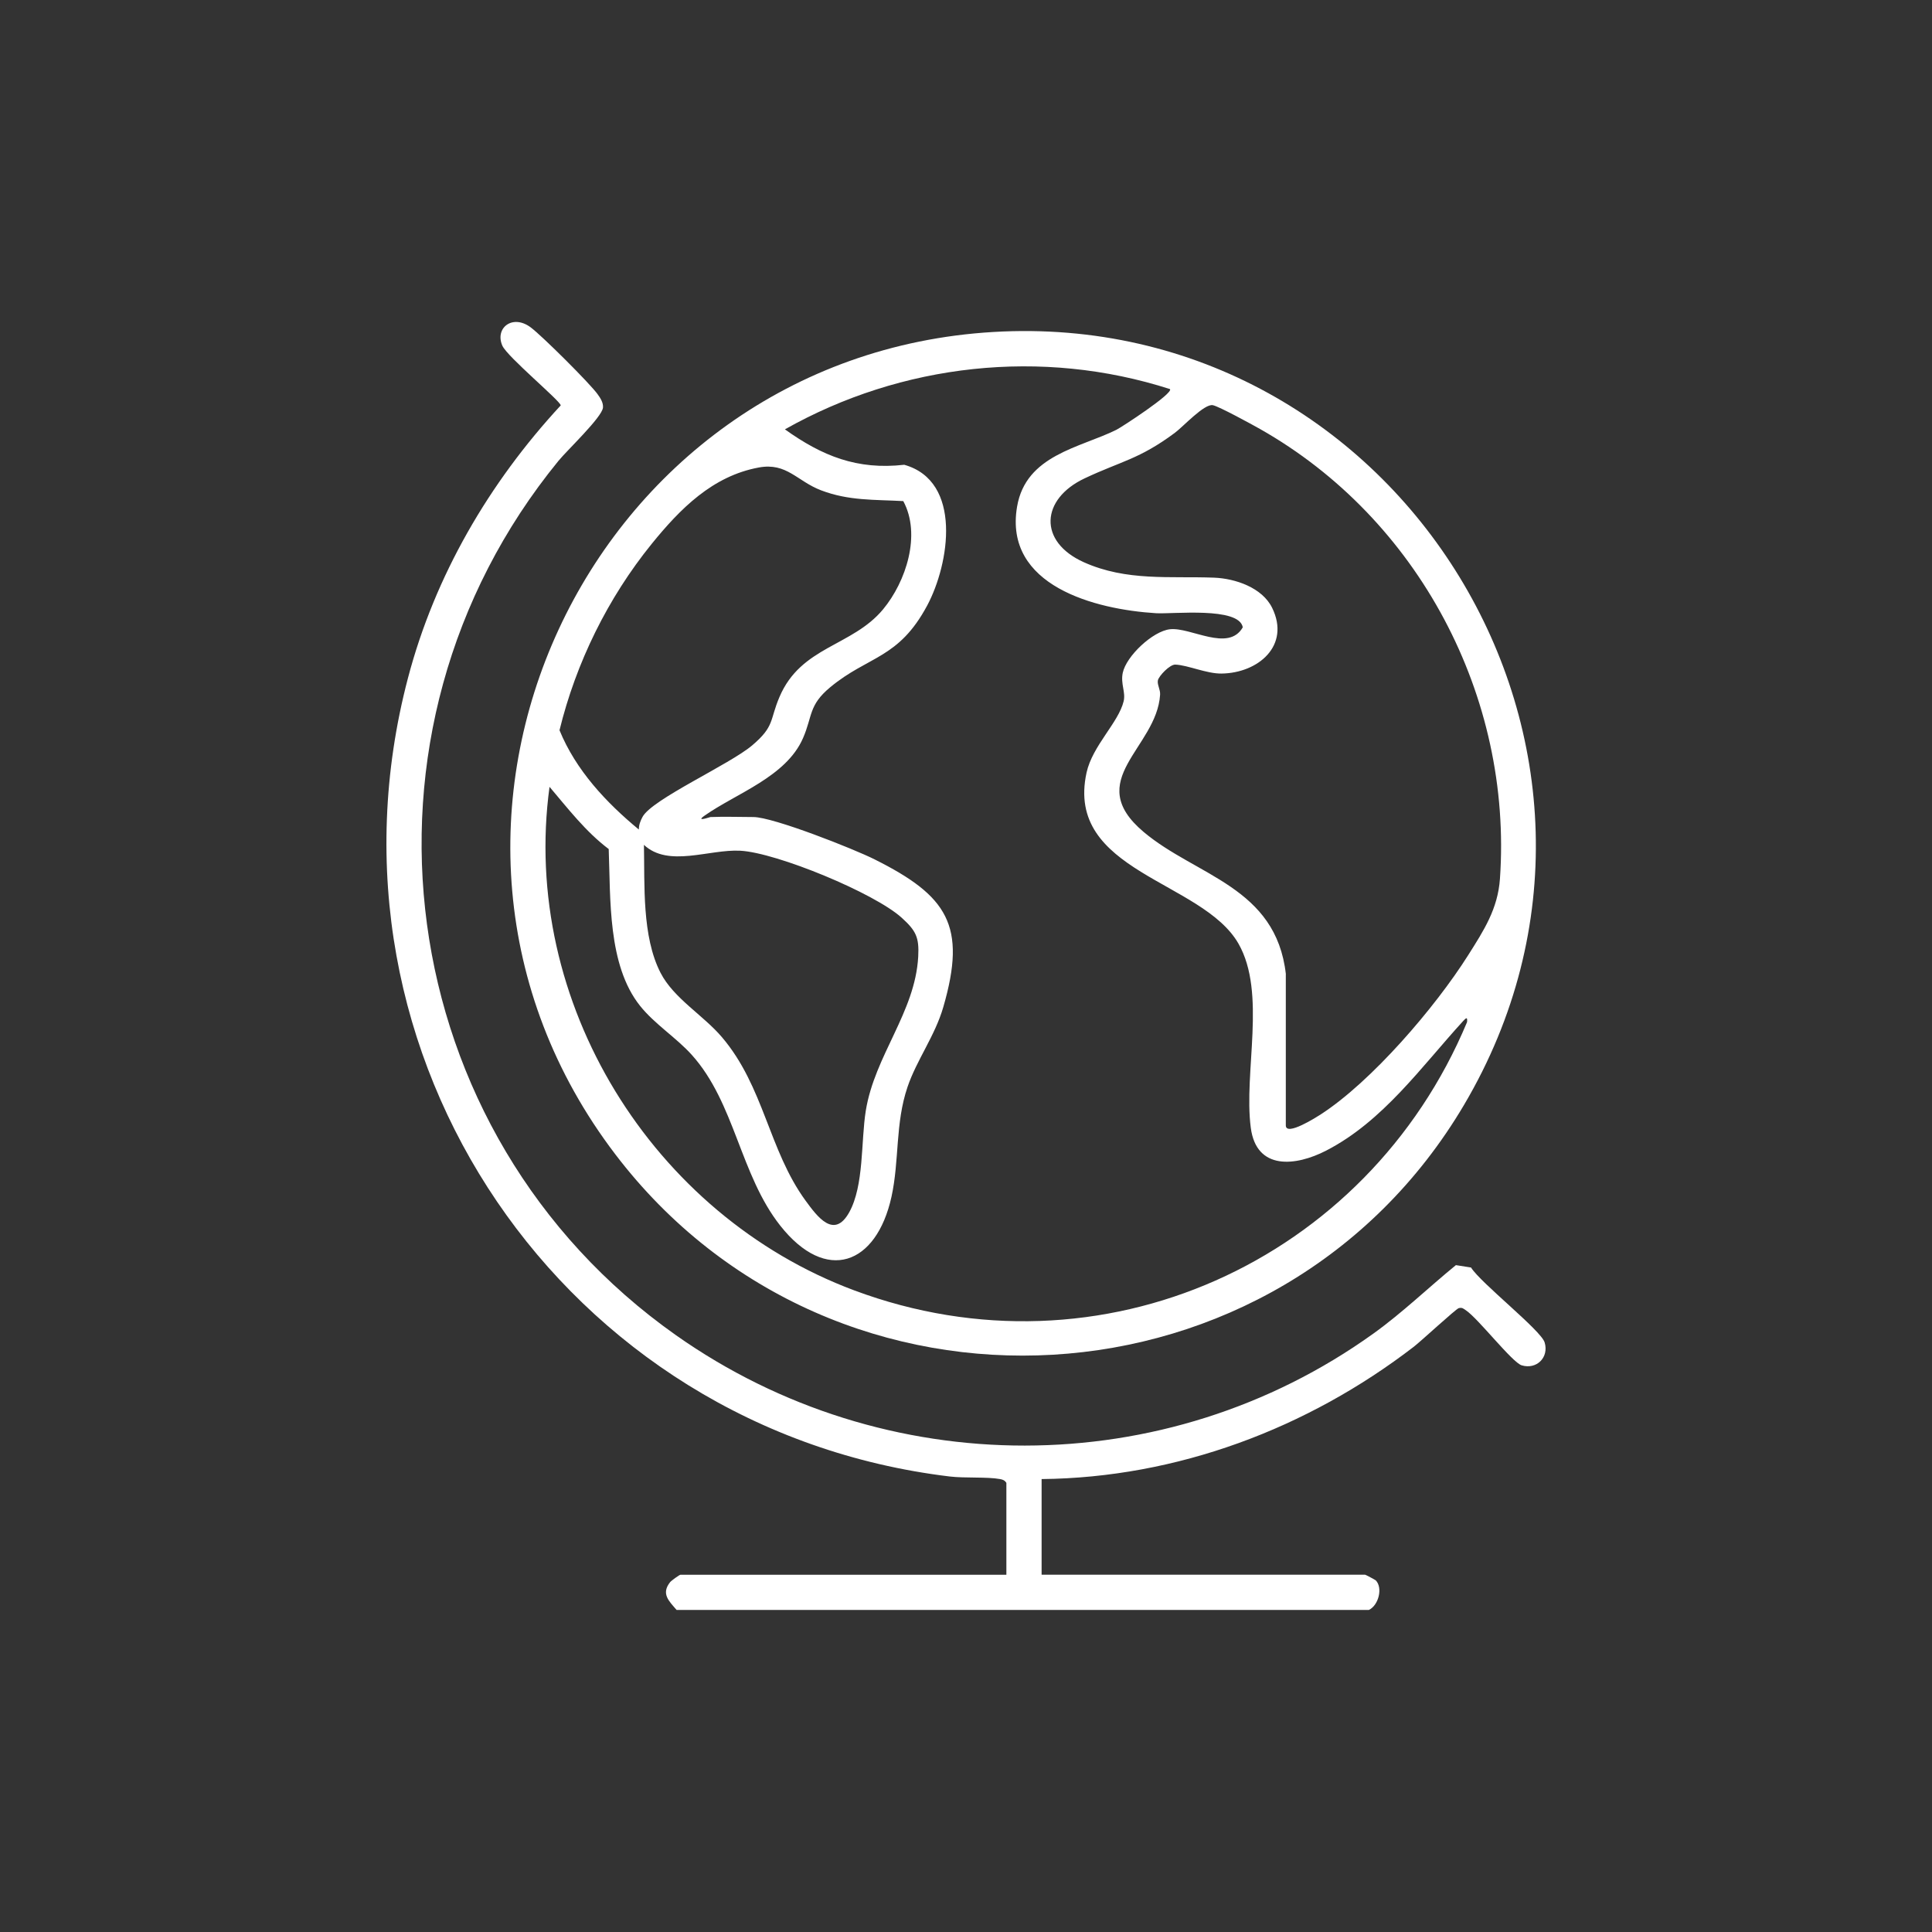
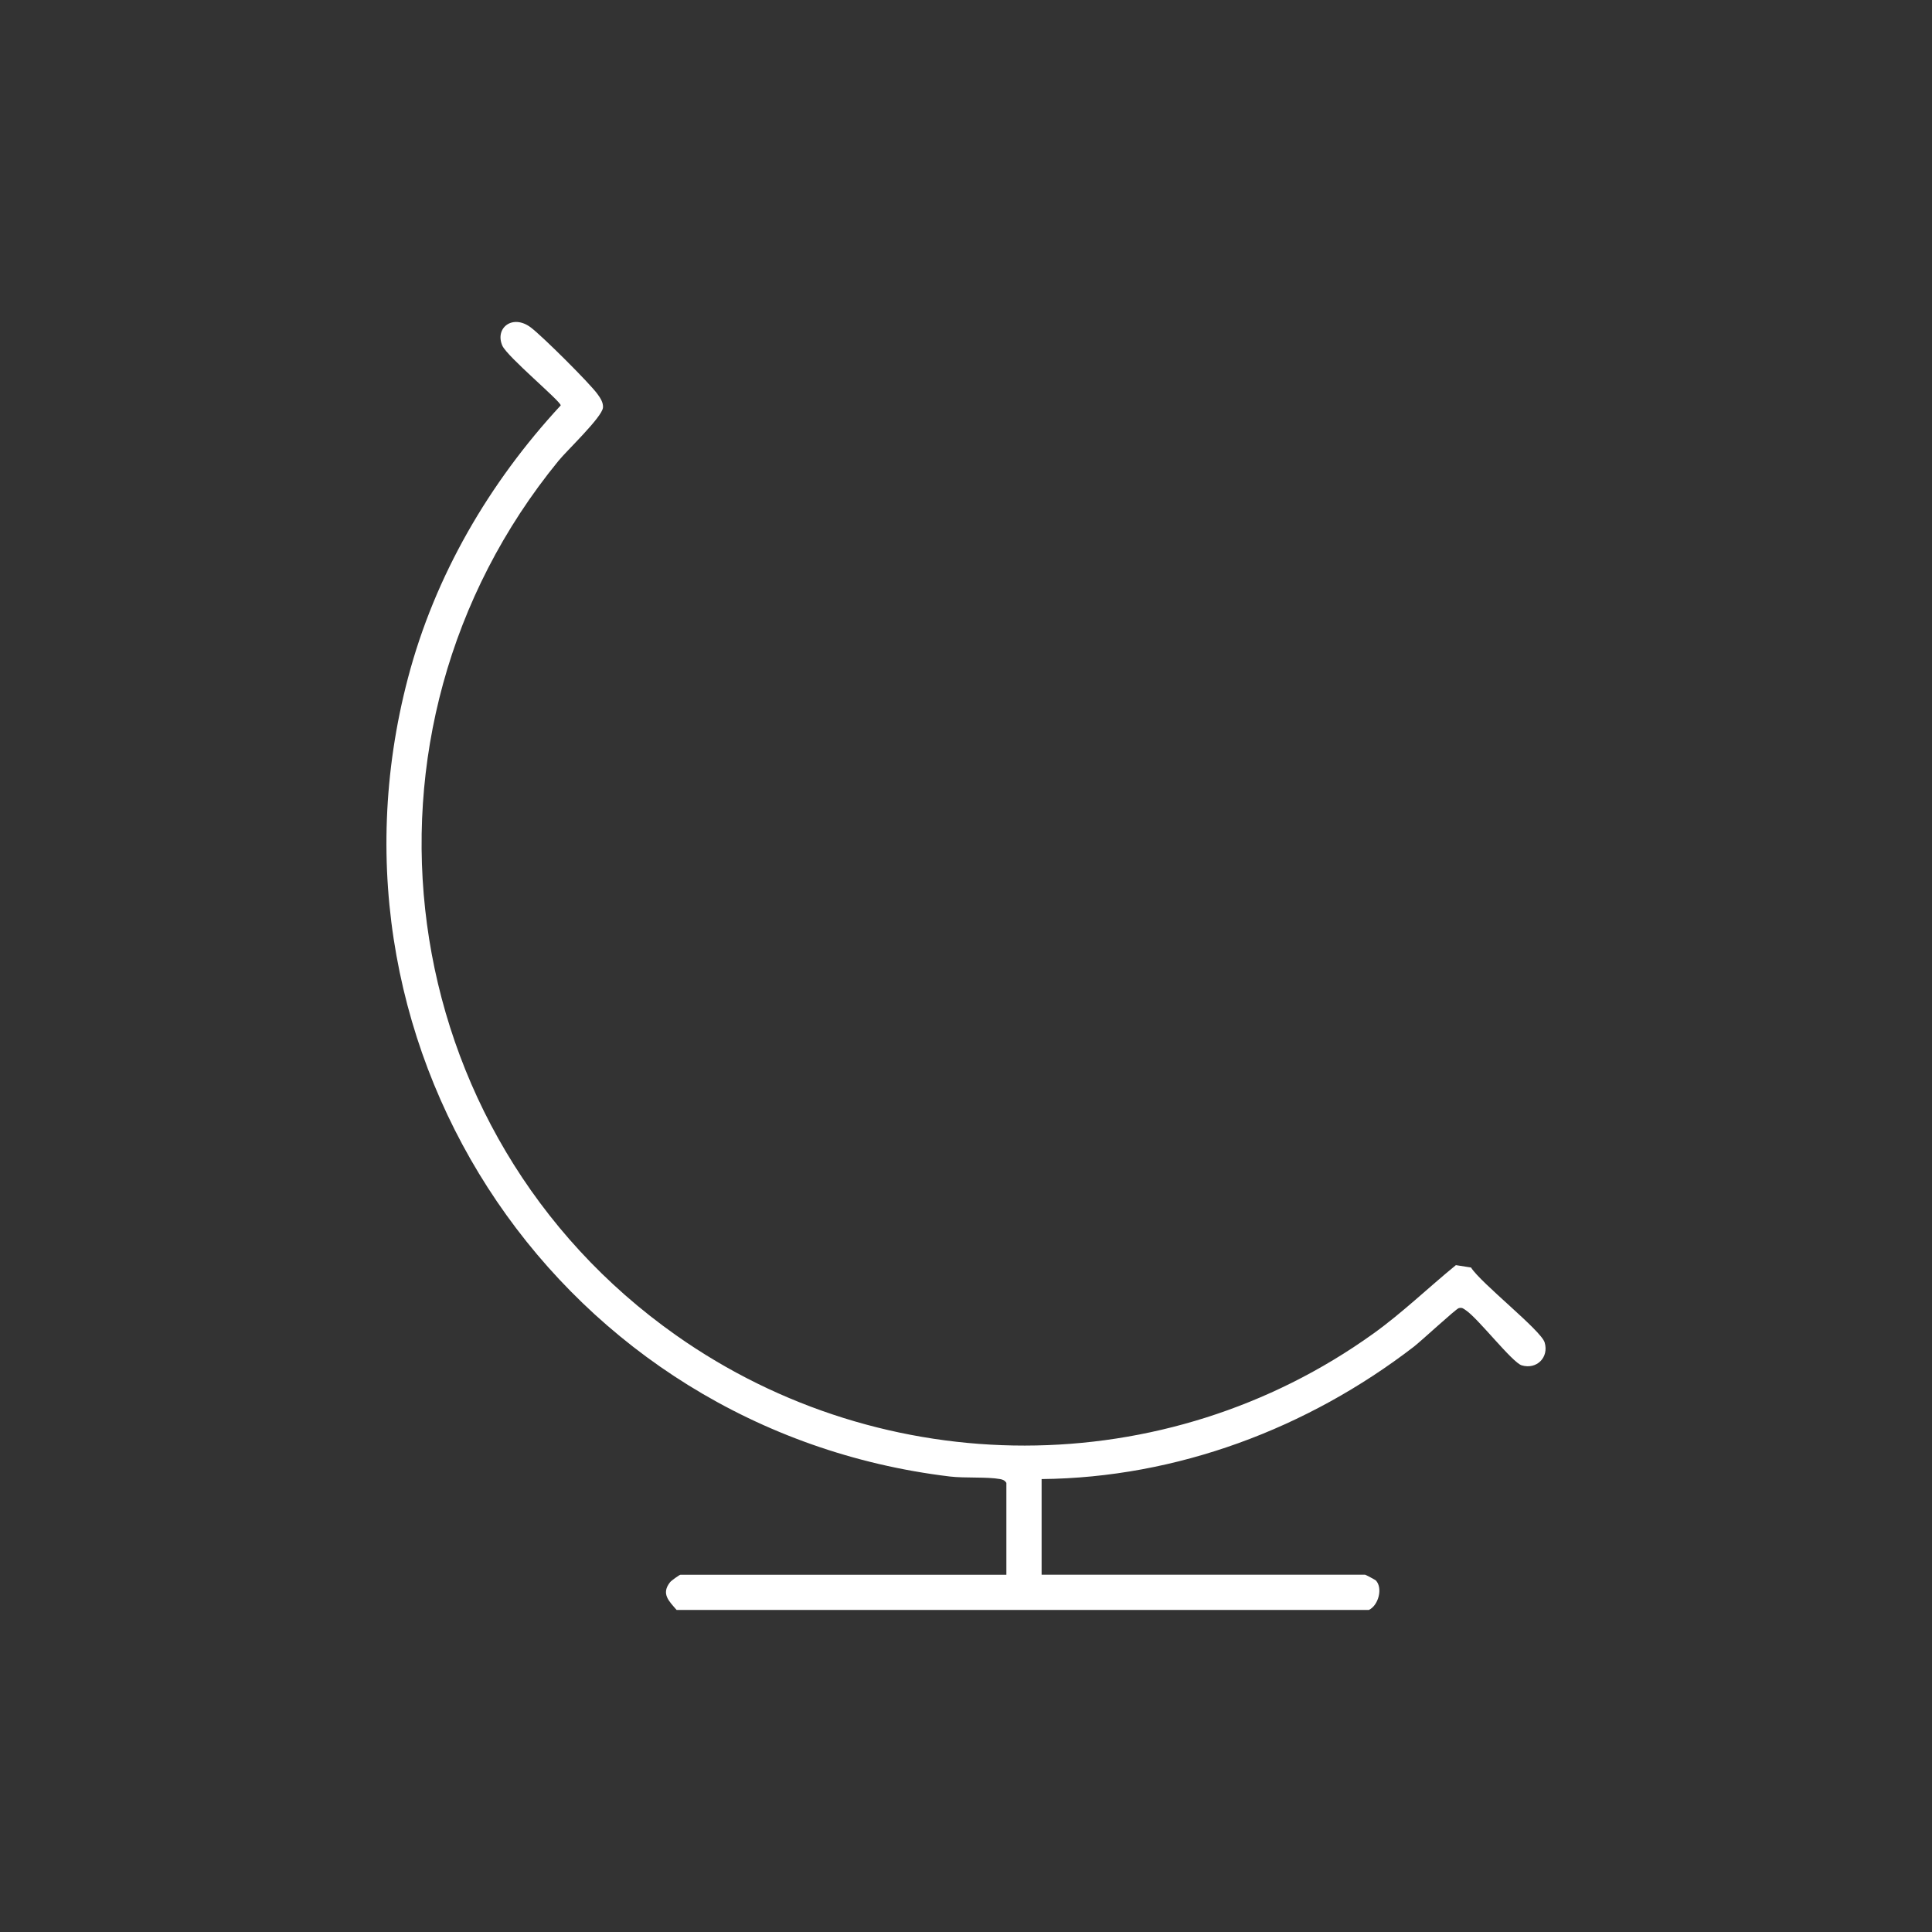
<svg xmlns="http://www.w3.org/2000/svg" id="katman_1" data-name="katman 1" viewBox="0 0 300 300">
  <rect x="0" y="0" width="300" height="300" fill="#333333" stroke="none" />
  <defs>
    <style>
      .cls-1 {
        fill: #fff;
      }
    </style>
  </defs>
  <path class="cls-1" d="M105.07,250c-1.19-1.39-2.46-2.51-1.01-4.33.18-.23,1.45-1.14,1.59-1.14h50.62v-14.27c-.25-.39-.54-.51-.98-.59-2.02-.37-5.48-.12-7.81-.4-59.91-7.22-99.56-65.33-84.13-123.99,4.18-15.9,12.61-30.33,23.72-42.33,0-.65-8.32-7.56-9.07-9.28-1.19-2.74,1.58-4.94,4.4-2.84,1.75,1.3,9.12,8.63,10.37,10.35.44.6.93,1.34.86,2.11-.14,1.5-5.58,6.63-6.92,8.28-34.41,42.09-26.1,104.48,18.24,135.75,32.41,22.86,75.99,22.95,108.29-.23,4.53-3.25,8.52-7.12,12.83-10.64l2.35.37c1.52,2.43,10.86,9.74,11.43,11.63.7,2.33-1.24,4.25-3.56,3.56-1.47-.44-6.73-7.25-8.67-8.55-.39-.26-.57-.47-1.11-.33-.44.12-5.85,5.12-6.96,5.98-16.53,12.72-36.79,20.35-57.81,20.56v14.85h50.23c.09,0,1.59.81,1.66.88,1.13,1.17.43,3.88-1.07,4.59h-107.49Z" />
-   <path class="cls-1" d="M154.24,51.55c63.24-3.74,105.45,65.23,73.1,120.01-28.61,48.44-97.7,52.48-131.81,7.66-38.59-50.7-4.44-123.93,58.71-127.67ZM110.34,126.87c2.2-.09,4.44,0,6.65,0,3.06,0,15.59,4.95,18.83,6.58,11.3,5.66,14.33,10.25,10.66,22.91-1.3,4.5-4.13,8.21-5.56,12.42-1.93,5.67-1.25,11.4-2.49,17.05-2.34,10.61-10.15,13.51-17.27,4.49-6.26-7.93-7.03-19.06-13.74-26.52-2.4-2.67-5.76-4.77-8.03-7.61-5.06-6.34-4.57-16.64-4.87-24.35-3.58-2.7-6.31-6.27-9.19-9.66-4.55,33.44,15.99,66.48,47.29,78.18,38.3,14.31,79.65-4.47,95.18-41.64.09-.84-.12-.7-.59-.19-6.51,7.12-12.44,15.58-21.29,20.14-4.69,2.42-10.83,3.13-11.7-3.56-1.13-8.67,2.47-20.91-1.91-28.58-5.62-9.83-26.97-11.1-23.59-26.56.92-4.18,4.96-7.76,5.76-11.08.34-1.42-.5-2.7-.14-4.41.54-2.59,4.65-6.47,7.33-6.77,3.22-.36,9.07,3.6,11.31-.3-.58-3.23-10.88-2.03-13.47-2.19-9.41-.58-23.67-4.23-21.58-16.54,1.36-8.04,9.77-9.14,15.42-11.94.84-.42,8.85-5.65,8.33-6.32-19.9-6.4-41.67-3.98-59.8,6.25,5.8,4.14,11.21,6.33,18.53,5.5,9.07,2.56,7.03,15.37,3.56,21.86-4.46,8.33-9.13,7.77-15.06,12.69-3.37,2.8-2.72,4.45-4.22,7.9-2.62,6.02-10.39,8.57-15.31,12.05-1.46,1.03.9.19.97.19ZM199.66,151.3v23.45c0,1.77,4.87-1.35,5.37-1.67,7.98-5.15,17.85-16.69,22.94-24.75,2.45-3.87,4.61-7.2,4.94-11.87,1.98-28.33-12.68-55.94-37.28-69.86-1.26-.71-6.28-3.46-7.29-3.68-1.32-.28-4.58,3.3-5.91,4.29-5.54,4.12-8.34,4.39-14.03,7.08-6.77,3.2-7.24,9.8-.11,13.01,6.65,2.99,13.38,2.14,20.24,2.4,3.28.13,7.47,1.54,9.01,4.69,2.87,5.86-2.17,10.13-7.86,10.2-2.33.03-5.25-1.32-7.18-1.39-.87-.03-2.55,1.77-2.7,2.43s.4,1.45.34,2.25c-.53,8.3-12.12,13.26-2.55,21.31,8.16,6.87,20.55,8.5,22.08,22.09ZM99.2,128.83c-.01-.72.24-1.36.57-1.98,1.47-2.75,13.52-8.13,17.03-11.11s2.69-3.88,4.23-7.5c3.35-7.91,11.29-7.84,16.09-13.62,3.57-4.3,5.95-11.6,3.14-16.81-4.53-.25-8.46-.03-12.78-1.68-3.73-1.43-5.31-4.33-9.64-3.54-7.21,1.32-12.25,6.44-16.66,11.88-6.8,8.4-11.73,18.42-14.3,28.92,2.54,6.21,7.24,11.23,12.33,15.43ZM99.99,131.17c.13,6.23-.33,14.23,2.58,19.89,2.05,3.98,6.63,6.57,9.54,10,6.52,7.66,7.25,17.51,12.96,25.35,1.84,2.52,4.44,6.06,6.79,1.85,2.33-4.19,1.81-11.01,2.58-15.79,1.39-8.59,7.66-15.26,8.14-23.91.17-3.03-.36-4.05-2.55-6.04-4.23-3.85-19.44-10.12-25.07-10.42-4.86-.26-11.16,2.66-14.98-.92Z" />
</svg>